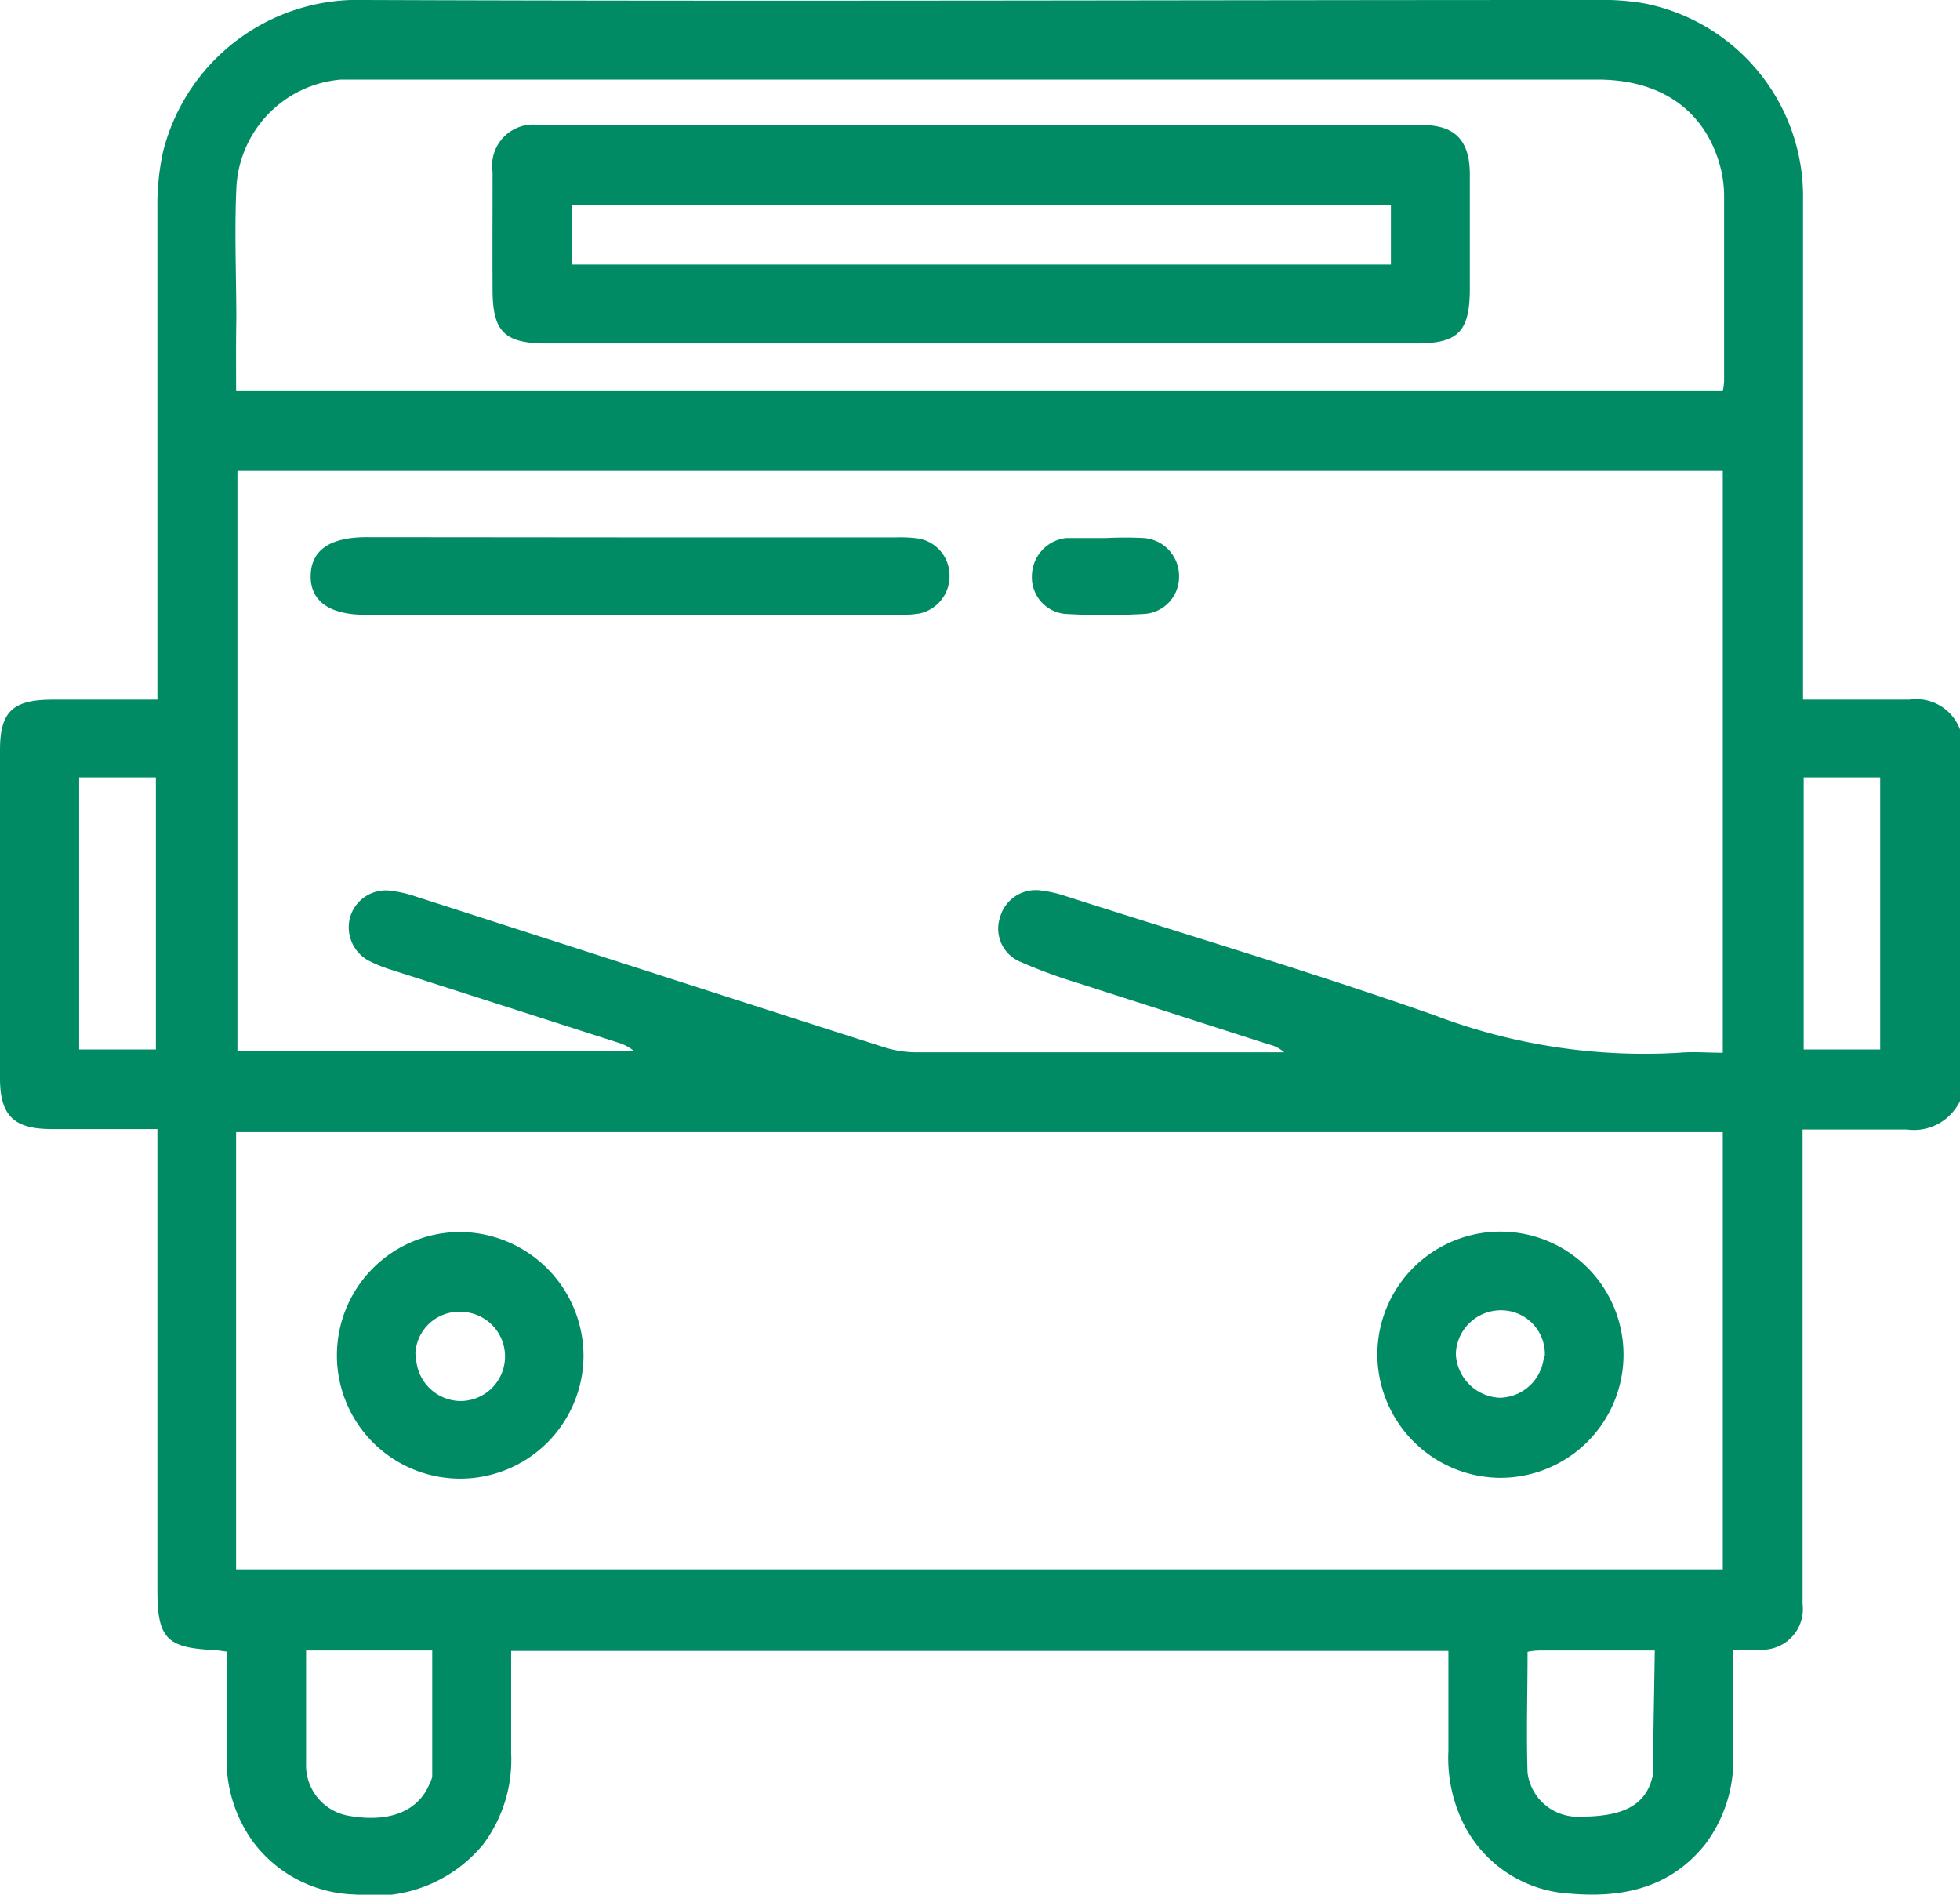
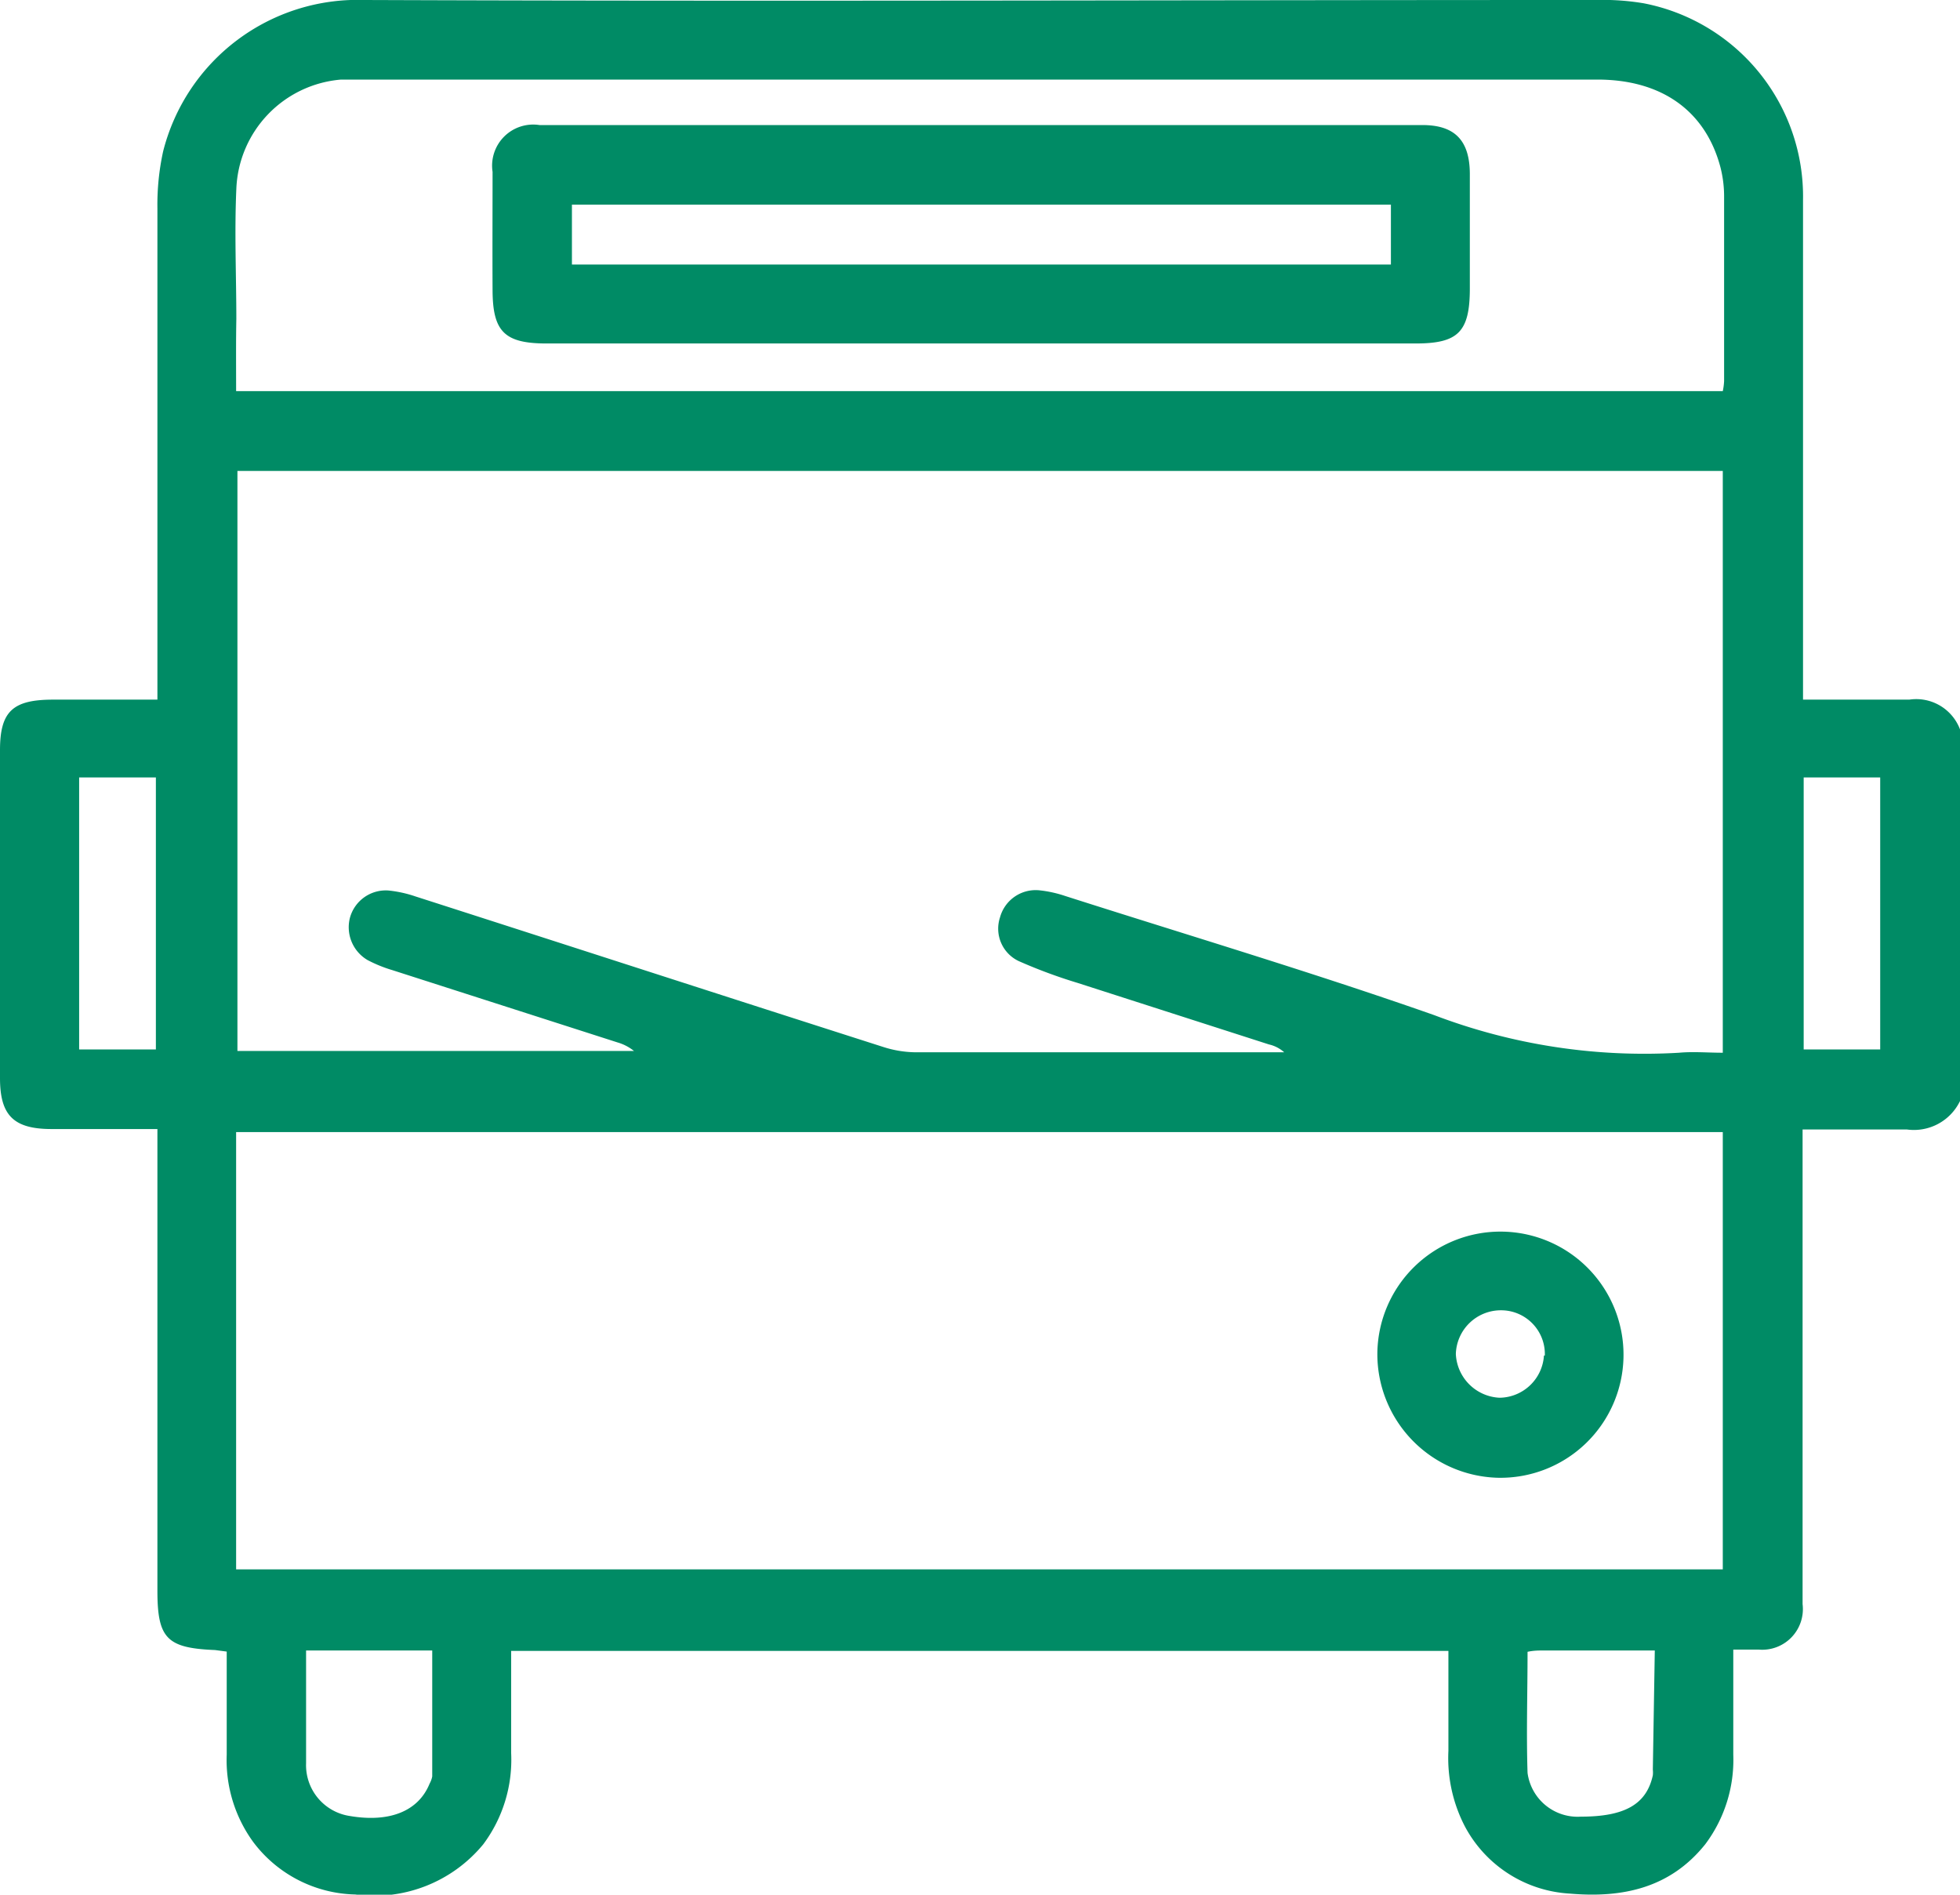
<svg xmlns="http://www.w3.org/2000/svg" id="Livello_2" data-name="Livello 2" viewBox="0 0 89.65 86.66">
  <defs>
    <style>.cls-1{fill:#008b65;}</style>
  </defs>
  <path class="cls-1" d="M89.65,33.36v17a2.34,2.34,0,0,1-2.43,1.3c-1.57,0-3.14,0-4.77,0V68.46c0,1.64,0,3.27,0,4.91a1.86,1.86,0,0,1-2,2.08H79.28c0,1.67,0,3.24,0,4.81A6.43,6.43,0,0,1,78,84.35c-1.6,2-3.77,2.47-6.19,2.26A5.81,5.81,0,0,1,67,83.53a6.78,6.78,0,0,1-.75-3.45V75.51H23.38c0,1.59,0,3.13,0,4.67a6.46,6.46,0,0,1-1.28,4.18,6.46,6.46,0,0,1-5.85,2.29,6,6,0,0,1-4.66-2.39,6.36,6.36,0,0,1-1.22-4c0-1.57,0-3.13,0-4.72l-.53-.07c-2.21-.09-2.64-.53-2.64-2.72V51.64H2.32C.61,51.63,0,51,0,49.31v-15C0,32.53.59,32,2.43,32H7.2V30.81c0-7.09,0-14.19,0-21.28a11.42,11.42,0,0,1,.26-2.6A9.18,9.18,0,0,1,16.68,0C35.45.07,54.21,0,73,0a11.31,11.31,0,0,1,2.18.15,9,9,0,0,1,7.29,9c0,7.24,0,14.48,0,21.71V32c1.72,0,3.29,0,4.86,0A2.14,2.14,0,0,1,89.65,33.36ZM10.86,21.54V48.07H29a2.16,2.16,0,0,0-.75-.39L17.94,44.37a6.22,6.22,0,0,1-1.13-.46A1.74,1.74,0,0,1,16,42a1.7,1.7,0,0,1,1.77-1.27A5.55,5.55,0,0,1,19,41c7.13,2.29,14.25,4.6,21.38,6.88a5,5,0,0,0,1.54.25c5.36,0,10.73,0,16.1,0,.24,0,.48,0,.72,0a1.57,1.57,0,0,0-.7-.36l-8.74-2.81a23.46,23.46,0,0,1-2.7-1,1.64,1.64,0,0,1-.86-2,1.69,1.69,0,0,1,1.79-1.24,5.51,5.51,0,0,1,1.19.26c5.63,1.8,11.3,3.49,16.88,5.45a27,27,0,0,0,11.2,1.72c.65-.06,1.31,0,2,0V21.54ZM78.8,51.78h-68v20h68Zm-68-33.89h68a2.91,2.91,0,0,0,.06-.46c0-2.8,0-5.61,0-8.41a5.38,5.38,0,0,0-.17-1.38c-.69-2.59-2.71-4-5.62-4H16.6c-.32,0-.65,0-1,0a5.22,5.22,0,0,0-4.79,5c-.09,2,0,4,0,5.95C10.79,15.64,10.8,16.74,10.8,17.89ZM7.13,48V35.56H3.62V48ZM86,48V35.56h-3.5V48ZM14,75.49c0,1.78,0,3.47,0,5.16a2.35,2.35,0,0,0,2,2.41c1.82.31,3.14-.22,3.65-1.48a1.1,1.1,0,0,0,.12-.33V75.49Zm61.69,0H70.6c-.23,0-.45,0-.73.06,0,1.88-.06,3.72,0,5.54a2.31,2.31,0,0,0,2.44,2c2,0,3-.56,3.29-1.89a1.22,1.22,0,0,0,0-.26Z" />
-   <path class="cls-1" d="M28.8,24.58H41a6,6,0,0,1,1,.05,1.71,1.71,0,0,1,1.43,1.65,1.74,1.74,0,0,1-1.37,1.78,5.25,5.25,0,0,1-1.05.06H16.7c-1.63,0-2.51-.63-2.49-1.79s.87-1.75,2.52-1.76Z" />
-   <path class="cls-1" d="M50.59,24.61a17,17,0,0,1,1.75,0,1.74,1.74,0,0,1,1.59,1.76,1.7,1.7,0,0,1-1.56,1.71,31.91,31.91,0,0,1-3.66,0,1.68,1.68,0,0,1-1.51-1.75,1.76,1.76,0,0,1,1.56-1.72l.26,0h1.57Z" />
-   <path class="cls-1" d="M26.69,62a5.64,5.64,0,1,1-5.6-5.65A5.68,5.68,0,0,1,26.69,62Zm-7.66,0a2.06,2.06,0,0,0,2,2.08,2,2,0,0,0,.06-4.08A2,2,0,0,0,19,61.93Z" />
  <path class="cls-1" d="M63,61.87a5.63,5.63,0,1,1,5.5,5.72A5.66,5.66,0,0,1,63,61.87Zm7.66.13a2,2,0,0,0-2-2.07,2.06,2.06,0,0,0-2.07,2,2.1,2.1,0,0,0,2,2A2.06,2.06,0,0,0,70.62,62Z" />
  <path class="cls-1" d="M44.89,15.71H25c-1.92,0-2.46-.54-2.47-2.42s0-3.62,0-5.43a1.88,1.88,0,0,1,2.15-2.14H65.06c1.49,0,2.16.71,2.17,2.22,0,1.75,0,3.5,0,5.25,0,2-.54,2.52-2.48,2.52ZM63.62,9.36H26.16V12.1H63.62Z" />
</svg>